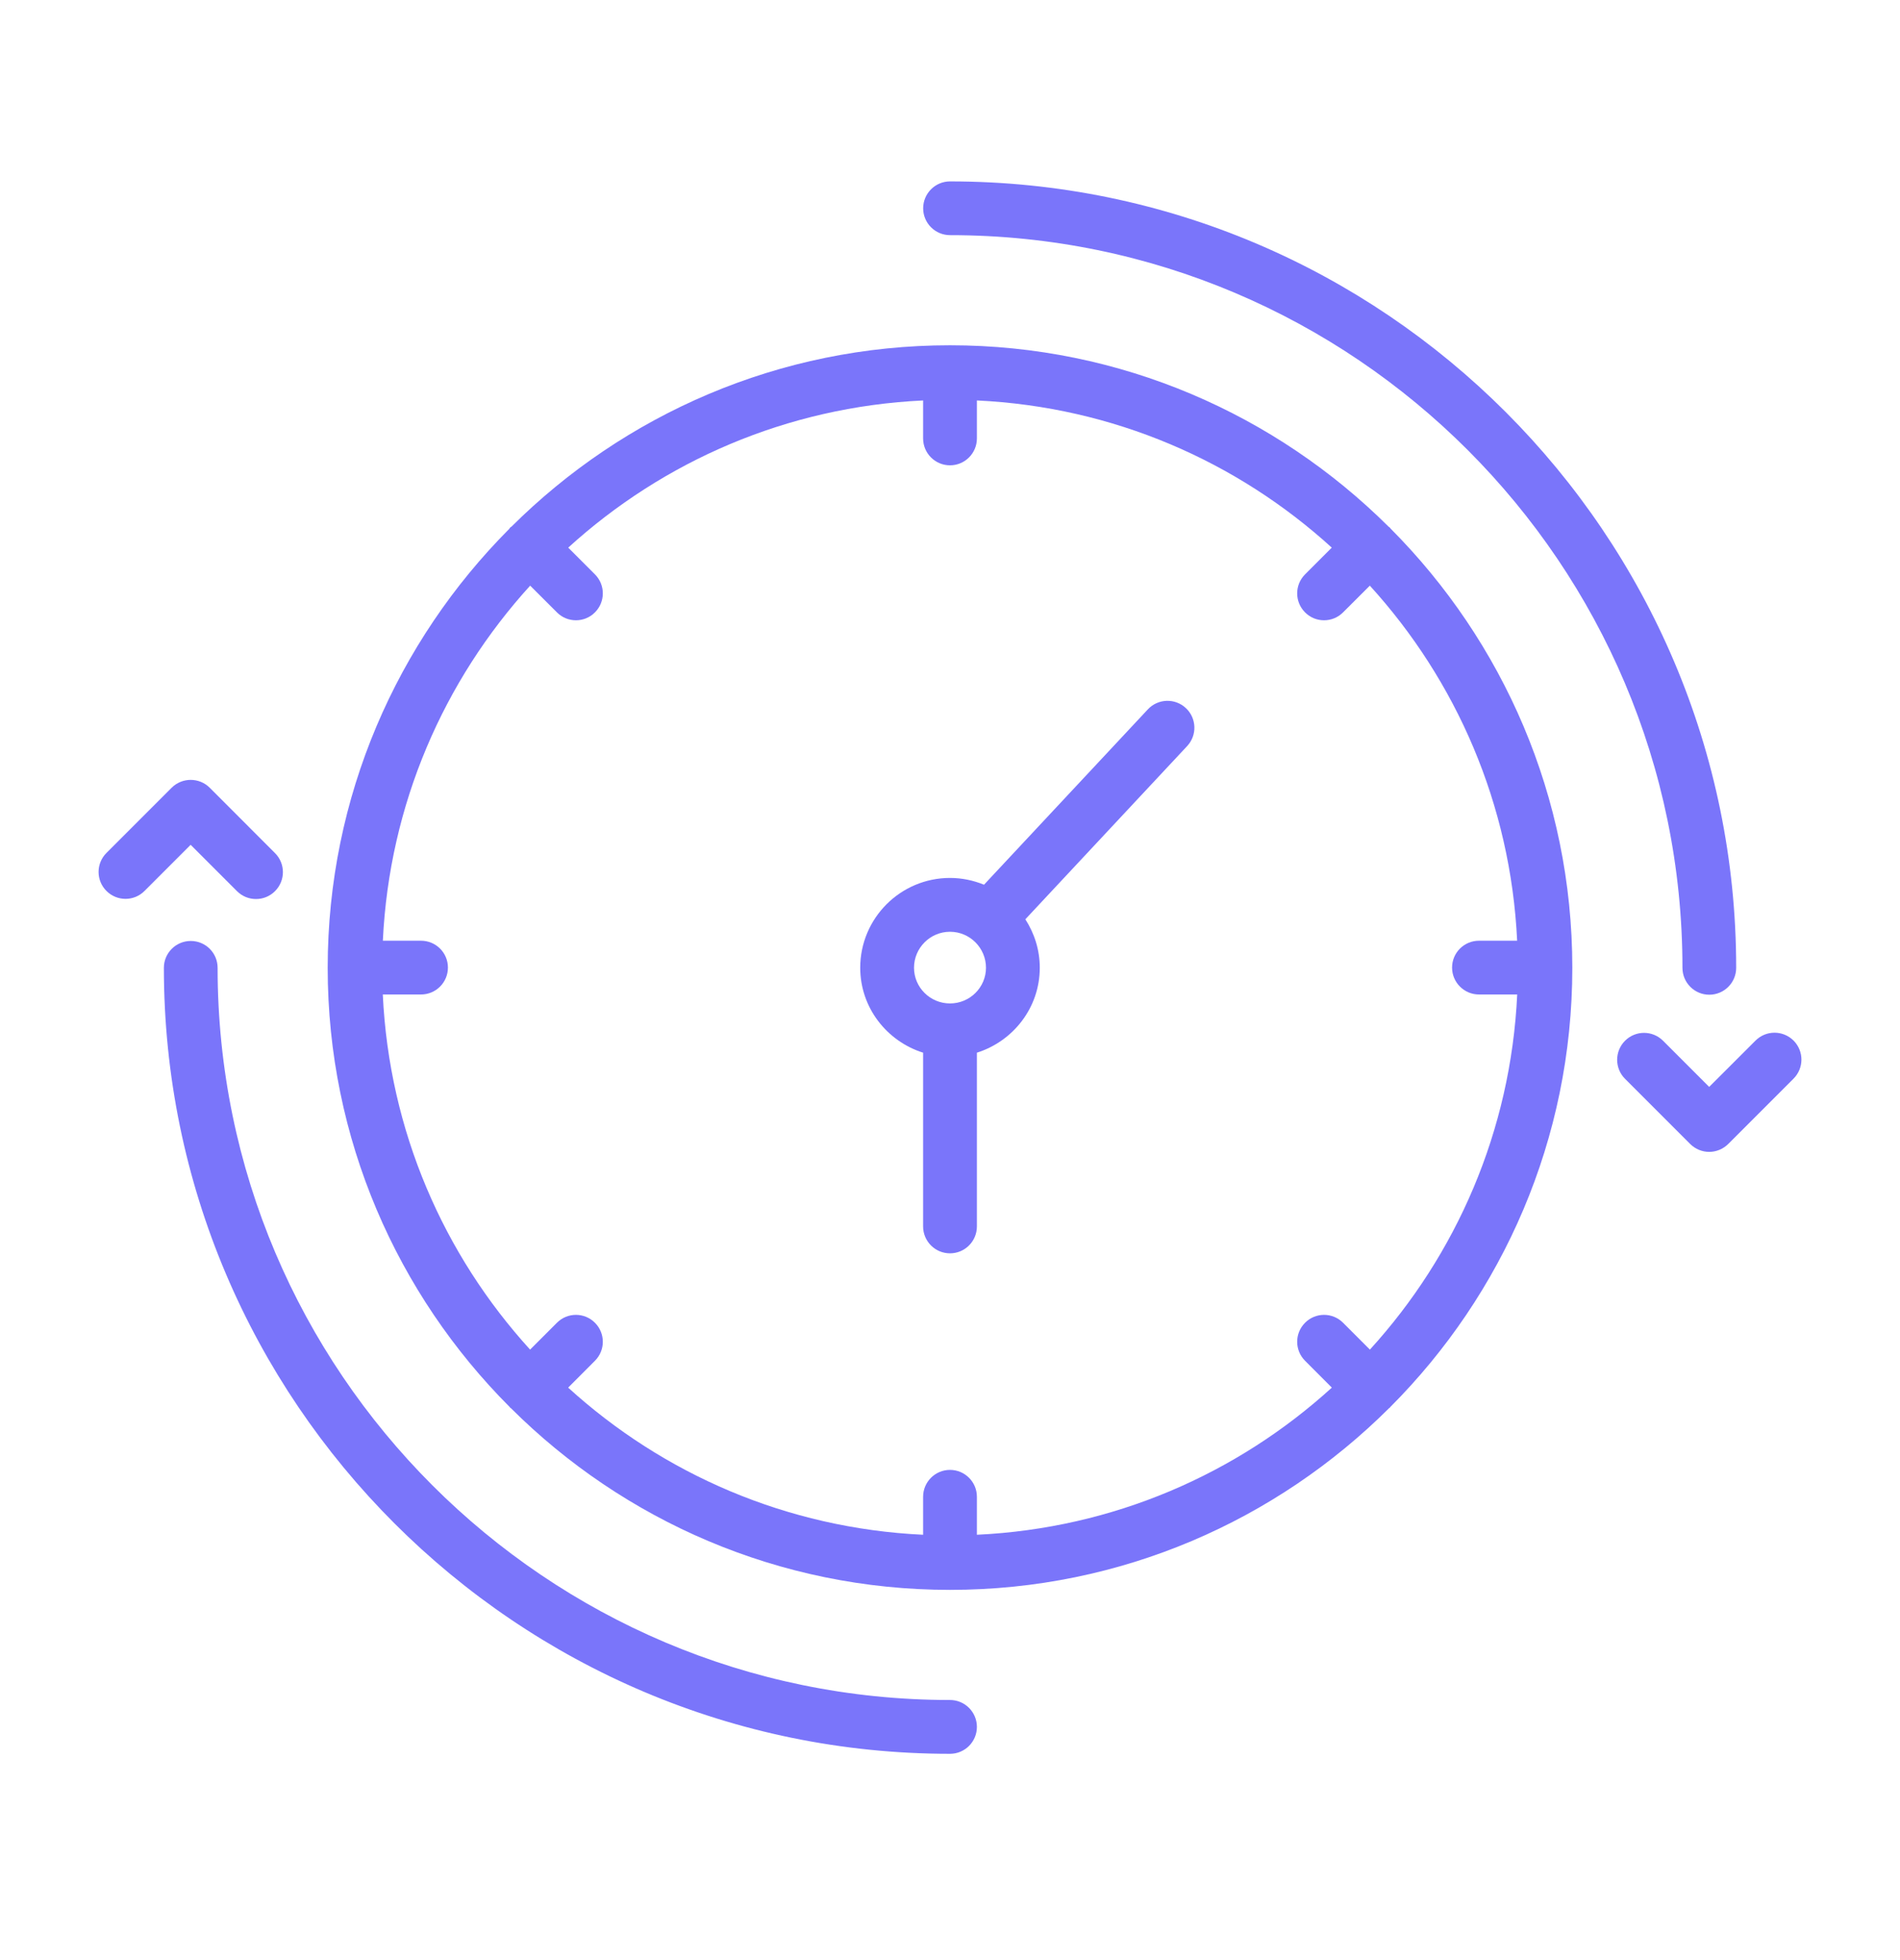
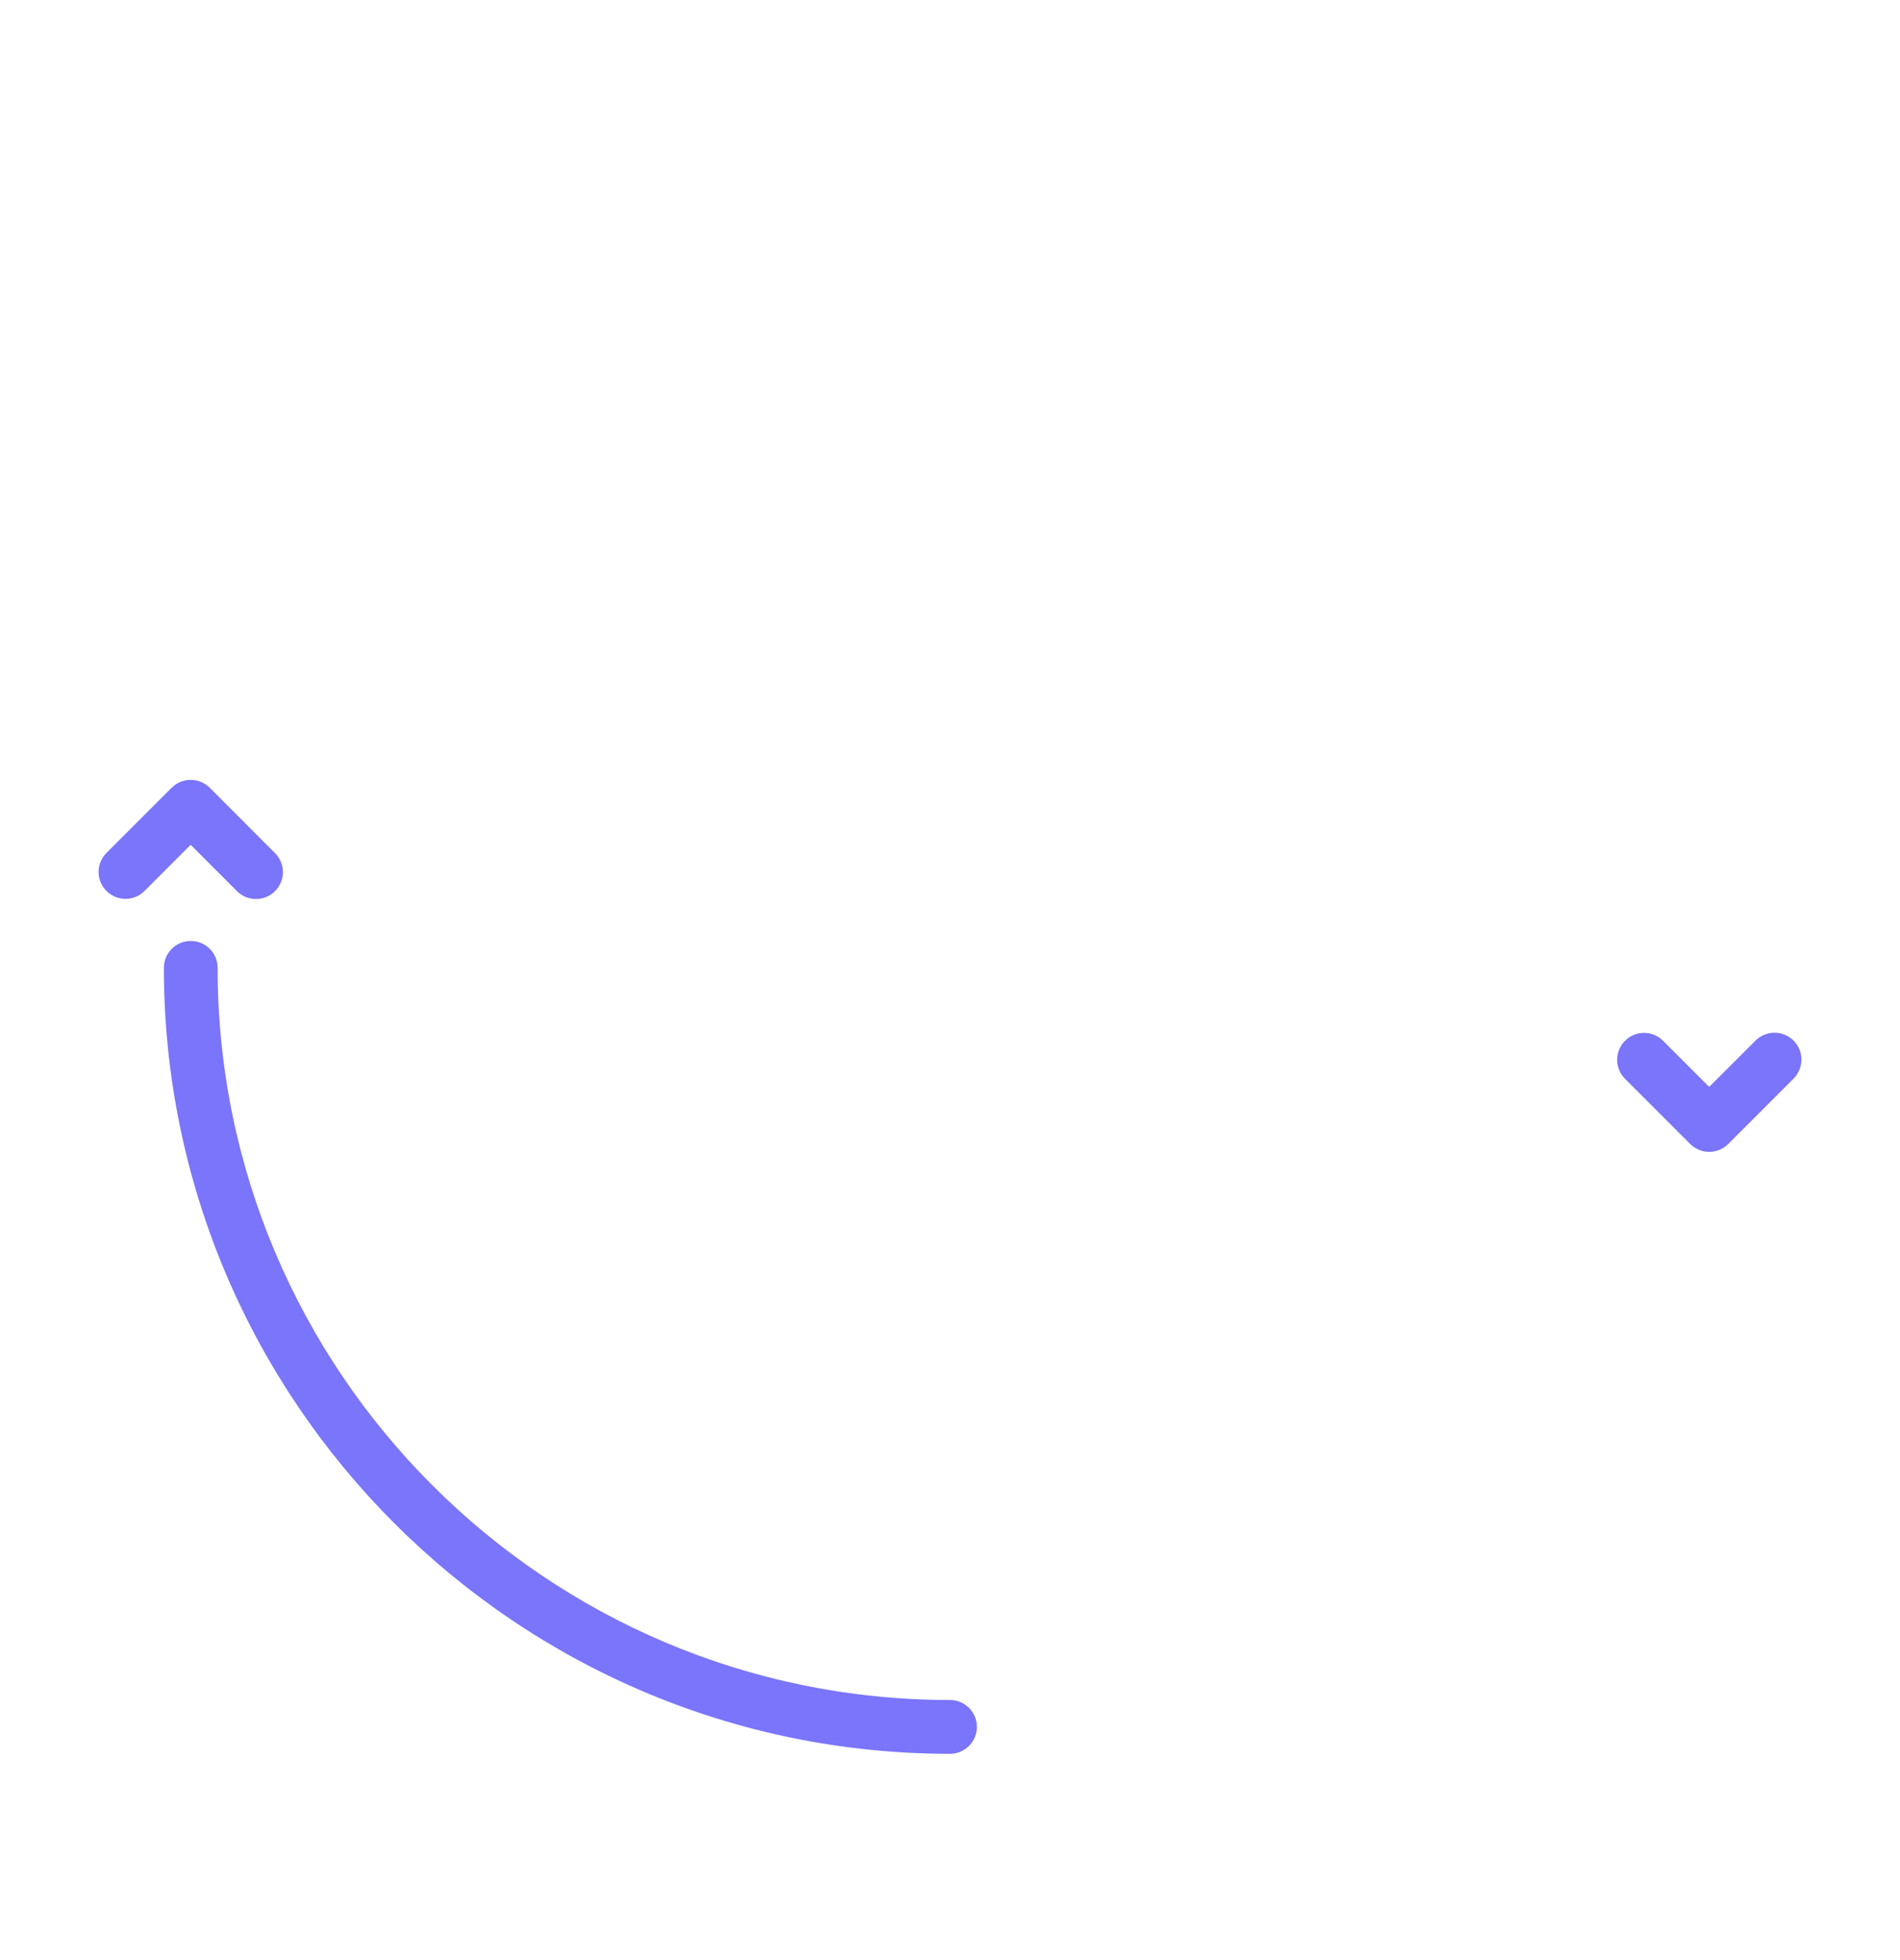
<svg xmlns="http://www.w3.org/2000/svg" width="32" height="33" viewBox="0 0 32 33" fill="none">
-   <path d="M23.421 8.9C23.415 8.895 23.414 8.887 23.408 8.882C23.402 8.876 23.394 8.874 23.388 8.868C21.491 6.982 18.88 5.813 16 5.813C13.121 5.813 10.51 6.981 8.614 8.867C8.607 8.873 8.598 8.875 8.592 8.882C8.585 8.888 8.583 8.896 8.578 8.903C6.689 10.799 5.519 13.413 5.519 16.294C5.519 19.177 6.691 21.791 8.583 23.687C8.587 23.69 8.588 23.695 8.592 23.699C8.595 23.703 8.601 23.704 8.605 23.708C10.501 25.597 13.116 26.767 16 26.767C18.885 26.767 21.5 25.596 23.397 23.706C23.401 23.703 23.405 23.702 23.408 23.699C23.411 23.696 23.412 23.692 23.415 23.689C25.308 21.793 26.481 19.178 26.481 16.294C26.481 13.412 25.311 10.797 23.421 8.9ZM24.909 16.743H25.553C25.445 19.041 24.527 21.126 23.072 22.722L22.62 22.27C22.444 22.093 22.157 22.092 21.98 22.27C21.803 22.447 21.803 22.733 21.98 22.91L22.431 23.362C20.835 24.814 18.751 25.731 16.453 25.839V25.2C16.453 24.95 16.25 24.747 16 24.747C15.75 24.747 15.547 24.95 15.547 25.2V25.839C13.25 25.731 11.165 24.814 9.569 23.362L10.02 22.91C10.197 22.733 10.197 22.447 10.02 22.27C9.843 22.092 9.556 22.093 9.38 22.27L8.928 22.722C7.473 21.125 6.555 19.041 6.447 16.743H7.091C7.341 16.743 7.544 16.54 7.544 16.29C7.544 16.04 7.341 15.838 7.091 15.838H6.448C6.557 13.54 7.476 11.456 8.929 9.86L9.38 10.31C9.468 10.399 9.584 10.443 9.7 10.443C9.816 10.443 9.932 10.399 10.02 10.31C10.197 10.133 10.197 9.847 10.02 9.67L9.57 9.22C11.167 7.767 13.25 6.85 15.547 6.742V7.381C15.547 7.631 15.75 7.834 16 7.834C16.25 7.834 16.453 7.631 16.453 7.381V6.742C18.75 6.85 20.834 7.767 22.43 9.22L21.98 9.67C21.803 9.847 21.803 10.133 21.98 10.31C22.068 10.399 22.183 10.443 22.3 10.443C22.416 10.443 22.531 10.399 22.62 10.31L23.071 9.86C24.525 11.456 25.443 13.54 25.552 15.838H24.909C24.659 15.838 24.456 16.04 24.456 16.29C24.456 16.54 24.659 16.743 24.909 16.743Z" fill="#7A75FA" />
  <path d="M16 28.621C9.199 28.621 3.665 23.092 3.665 16.294C3.665 16.044 3.463 15.842 3.213 15.842C2.963 15.842 2.76 16.044 2.76 16.294C2.76 23.591 8.7 29.527 16 29.527C16.25 29.527 16.453 29.324 16.453 29.074C16.453 28.824 16.25 28.621 16 28.621Z" fill="#7A75FA" />
  <path d="M3.991 15.003C4.08 15.092 4.195 15.136 4.312 15.136C4.428 15.136 4.543 15.092 4.632 15.003C4.809 14.826 4.809 14.54 4.632 14.363L3.532 13.262C3.355 13.086 3.069 13.086 2.891 13.262L1.793 14.36C1.616 14.537 1.616 14.823 1.793 15C1.97 15.177 2.257 15.178 2.434 15L3.211 14.223L3.991 15.003Z" fill="#7A75FA" />
-   <path d="M16.001 3.959C22.802 3.959 28.336 9.493 28.336 16.294C28.336 16.544 28.538 16.747 28.788 16.747C29.038 16.747 29.241 16.544 29.241 16.294C29.241 8.994 23.301 3.054 16.001 3.054C15.751 3.054 15.548 3.257 15.548 3.507C15.548 3.757 15.751 3.959 16.001 3.959Z" fill="#7A75FA" />
  <path d="M30.207 17.519C30.03 17.343 29.744 17.342 29.567 17.519L28.786 18.299L28.009 17.522C27.832 17.345 27.546 17.345 27.369 17.522C27.192 17.699 27.192 17.986 27.369 18.163L28.466 19.26C28.555 19.348 28.67 19.393 28.786 19.393C28.902 19.393 29.018 19.348 29.107 19.26L30.207 18.16C30.384 17.983 30.384 17.696 30.207 17.519Z" fill="#7A75FA" />
-   <path d="M19.332 11.943L16.573 14.895C16.396 14.823 16.203 14.781 16 14.781C15.166 14.781 14.488 15.459 14.488 16.293C14.488 16.965 14.936 17.53 15.547 17.723V20.648C15.547 20.898 15.75 21.101 16 21.101C16.25 21.101 16.453 20.898 16.453 20.648V17.723C17.064 17.53 17.512 16.965 17.512 16.293C17.512 15.992 17.421 15.713 17.269 15.477L19.994 12.561C20.165 12.378 20.155 12.091 19.972 11.921C19.789 11.75 19.503 11.76 19.332 11.943ZM16 16.894C15.666 16.894 15.394 16.624 15.394 16.293C15.394 15.959 15.666 15.687 16 15.687C16.334 15.687 16.606 15.959 16.606 16.293C16.606 16.624 16.334 16.894 16 16.894Z" fill="#7A75FA" />
</svg>